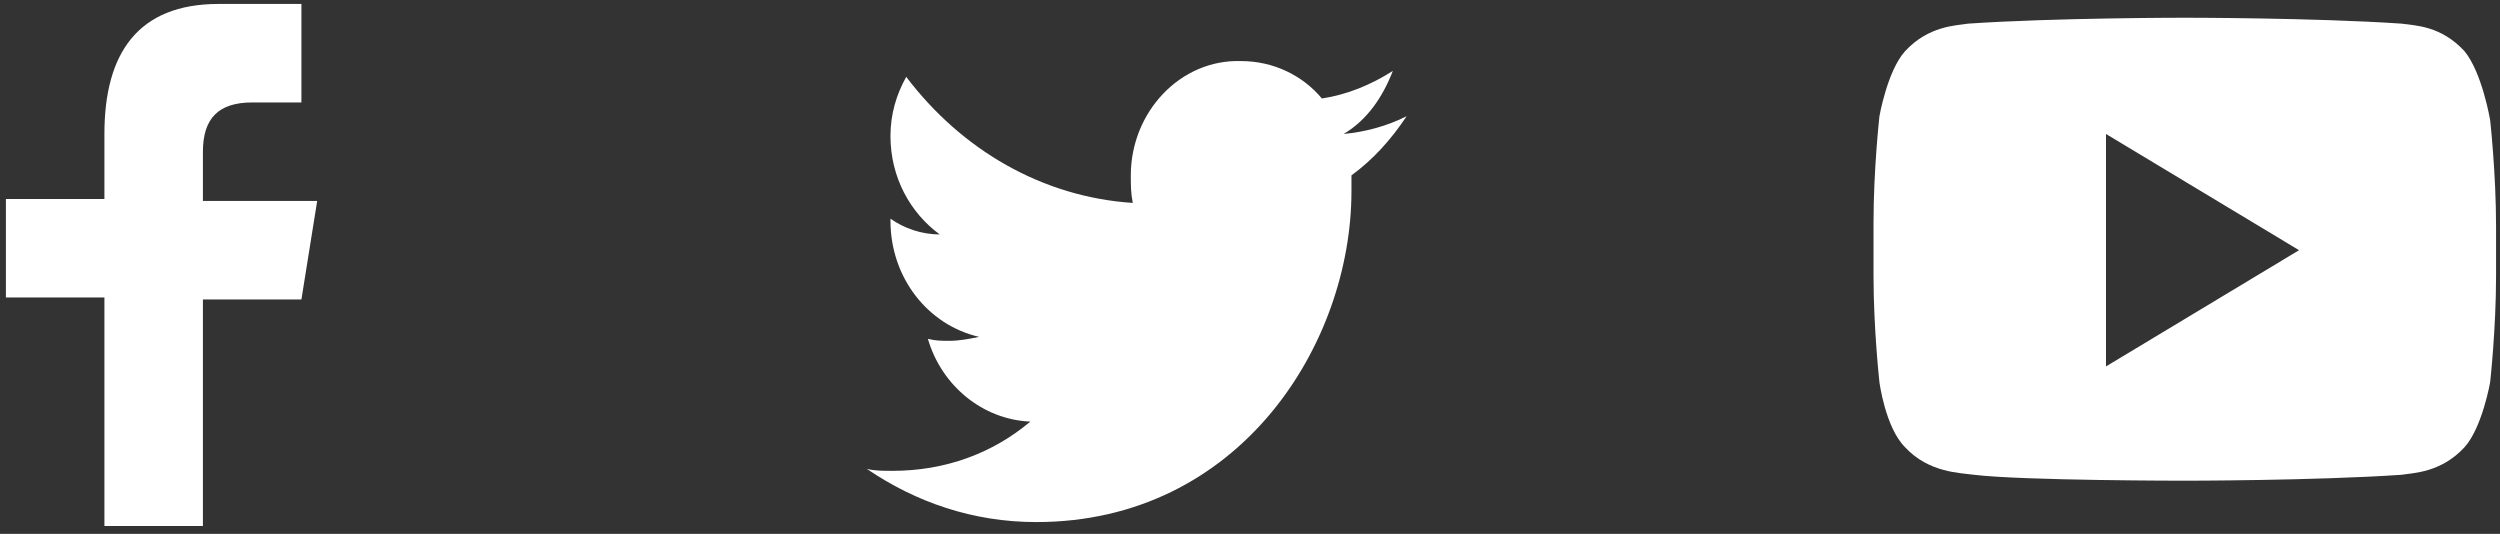
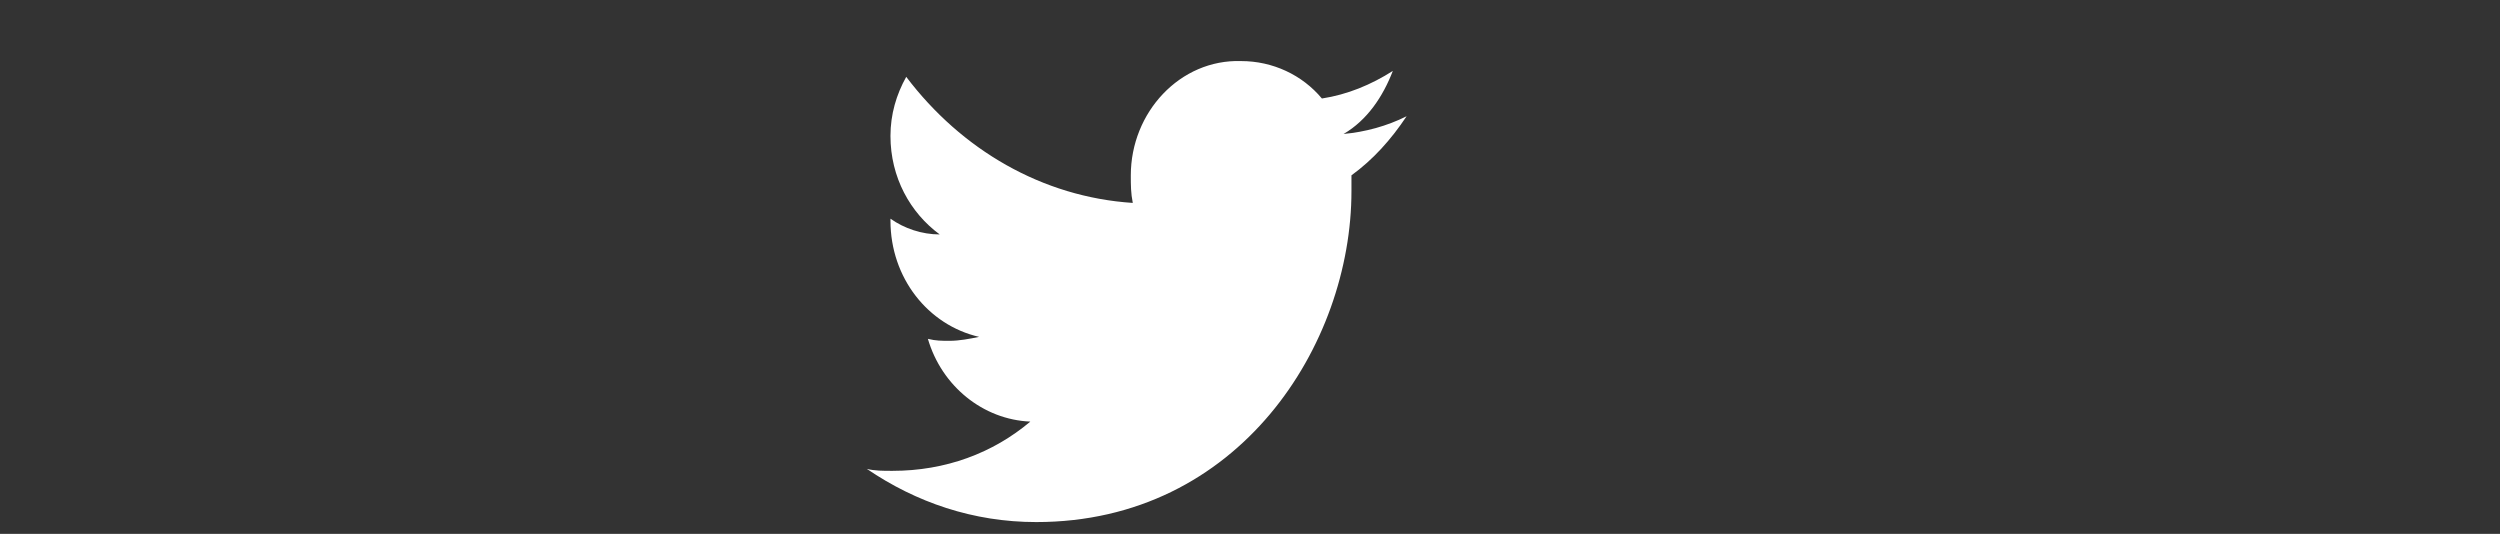
<svg xmlns="http://www.w3.org/2000/svg" version="1.1" id="Capa_1" x="0px" y="0px" viewBox="0 0 126.9 27.1" style="enable-background:new 0 0 126.9 27.1;" xml:space="preserve">
  <rect x="0" y="0" width="126.9" height="27.1" fill="#333333" stroke="none" />
  <style type="text/css">
	.st0{fill:#FFFFFF;}
</style>
-   <path id="f_1_" class="st0" d="M10.3,26.8V15.2h5l0.8-5h-5.8V7.7c0-1.7,0.8-2.5,2.5-2.5h2.5v-5c-0.8,0-2.7,0-4.2,0  C7,0.2,5.3,2.7,5.3,6.8v3.3h-5v5h5v11.6H10.3z" />
-   <path class="st0" d="M125.1,2.6c-1.2-1.3-2.5-1.3-3.2-1.4c-4.4-0.3-11-0.3-11-0.3h0c0,0-6.6,0-11,0.3c-0.6,0.1-2,0.1-3.2,1.4  c-0.9,1-1.3,3.3-1.3,3.3s-0.3,2.7-0.3,5.4V14c0,2.7,0.3,5.4,0.3,5.4s0.3,2.3,1.3,3.3c1.2,1.3,2.8,1.3,3.5,1.4  c2.5,0.3,10.7,0.3,10.7,0.3s6.6,0,11-0.3c0.6-0.1,2-0.1,3.2-1.4c0.9-1,1.3-3.3,1.3-3.3s0.3-2.7,0.3-5.4v-2.5c0-2.7-0.3-5.4-0.3-5.4  S126,3.7,125.1,2.6z M106.9,18.6V6.8l9.8,5.9L106.9,18.6z" />
  <g>
    <title />
    <desc />
    <g id="black_1_">
      <g id="slice_1_">
		</g>
      <g id="twitter_1_" transform="translate(13, 16)">
        <path class="st0" d="M54.1-11c-1-1.2-2.5-1.9-4.1-1.9c-3.1-0.1-5.6,2.6-5.6,5.8c0,0.5,0,0.9,0.1,1.4C39.9-6,35.8-8.4,33-12.1     c-0.5,0.9-0.8,1.9-0.8,3c0,2.1,1,3.9,2.5,5c-0.9,0-1.8-0.3-2.5-0.8c0,0,0,0,0,0.1c0,2.9,1.9,5.3,4.5,5.9c-0.5,0.1-1,0.2-1.5,0.2     c-0.4,0-0.7,0-1.1-0.1c0.7,2.4,2.8,4.1,5.2,4.2c-1.9,1.6-4.3,2.5-7,2.5c-0.5,0-0.9,0-1.3-0.1c2.5,1.7,5.4,2.7,8.6,2.7     c10.3,0,16-9,16-16.8c0-0.3,0-0.5,0-0.8c1.1-0.8,2-1.8,2.8-3c-1,0.5-2.1,0.8-3.2,0.9c1.2-0.7,2-1.9,2.5-3.2     C56.6-11.7,55.4-11.2,54.1-11z" />
      </g>
    </g>
  </g>
</svg>